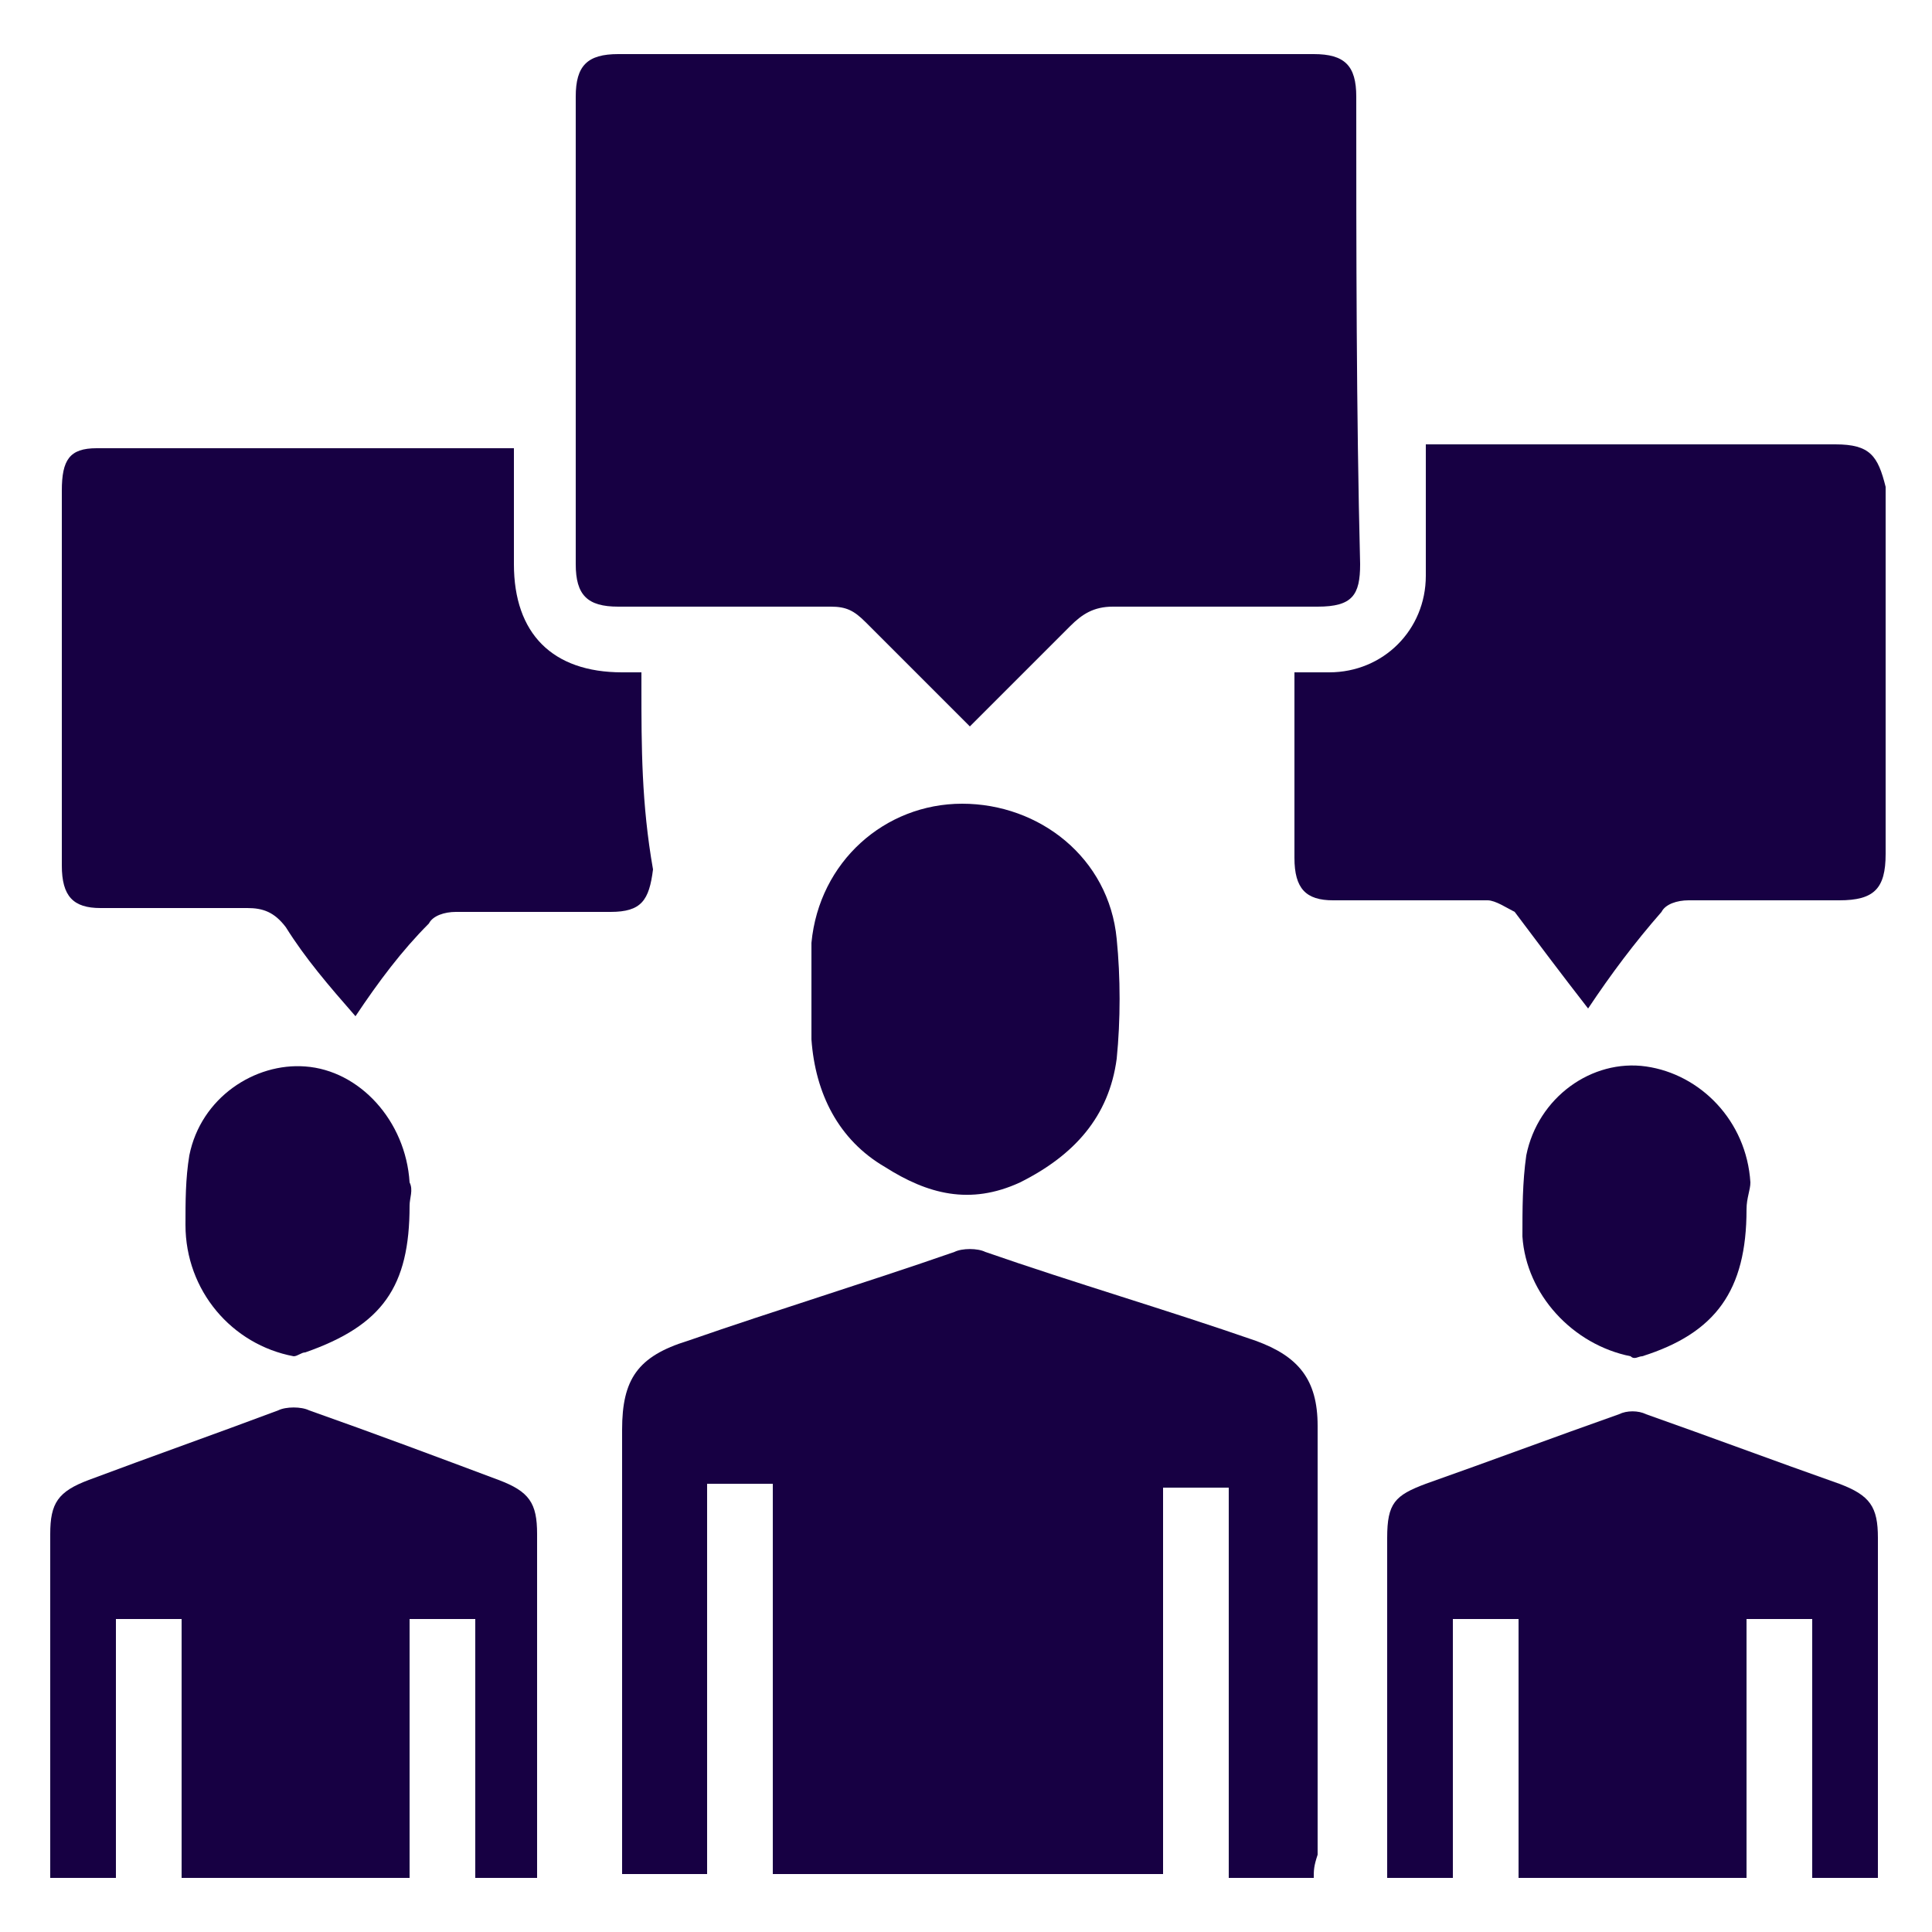
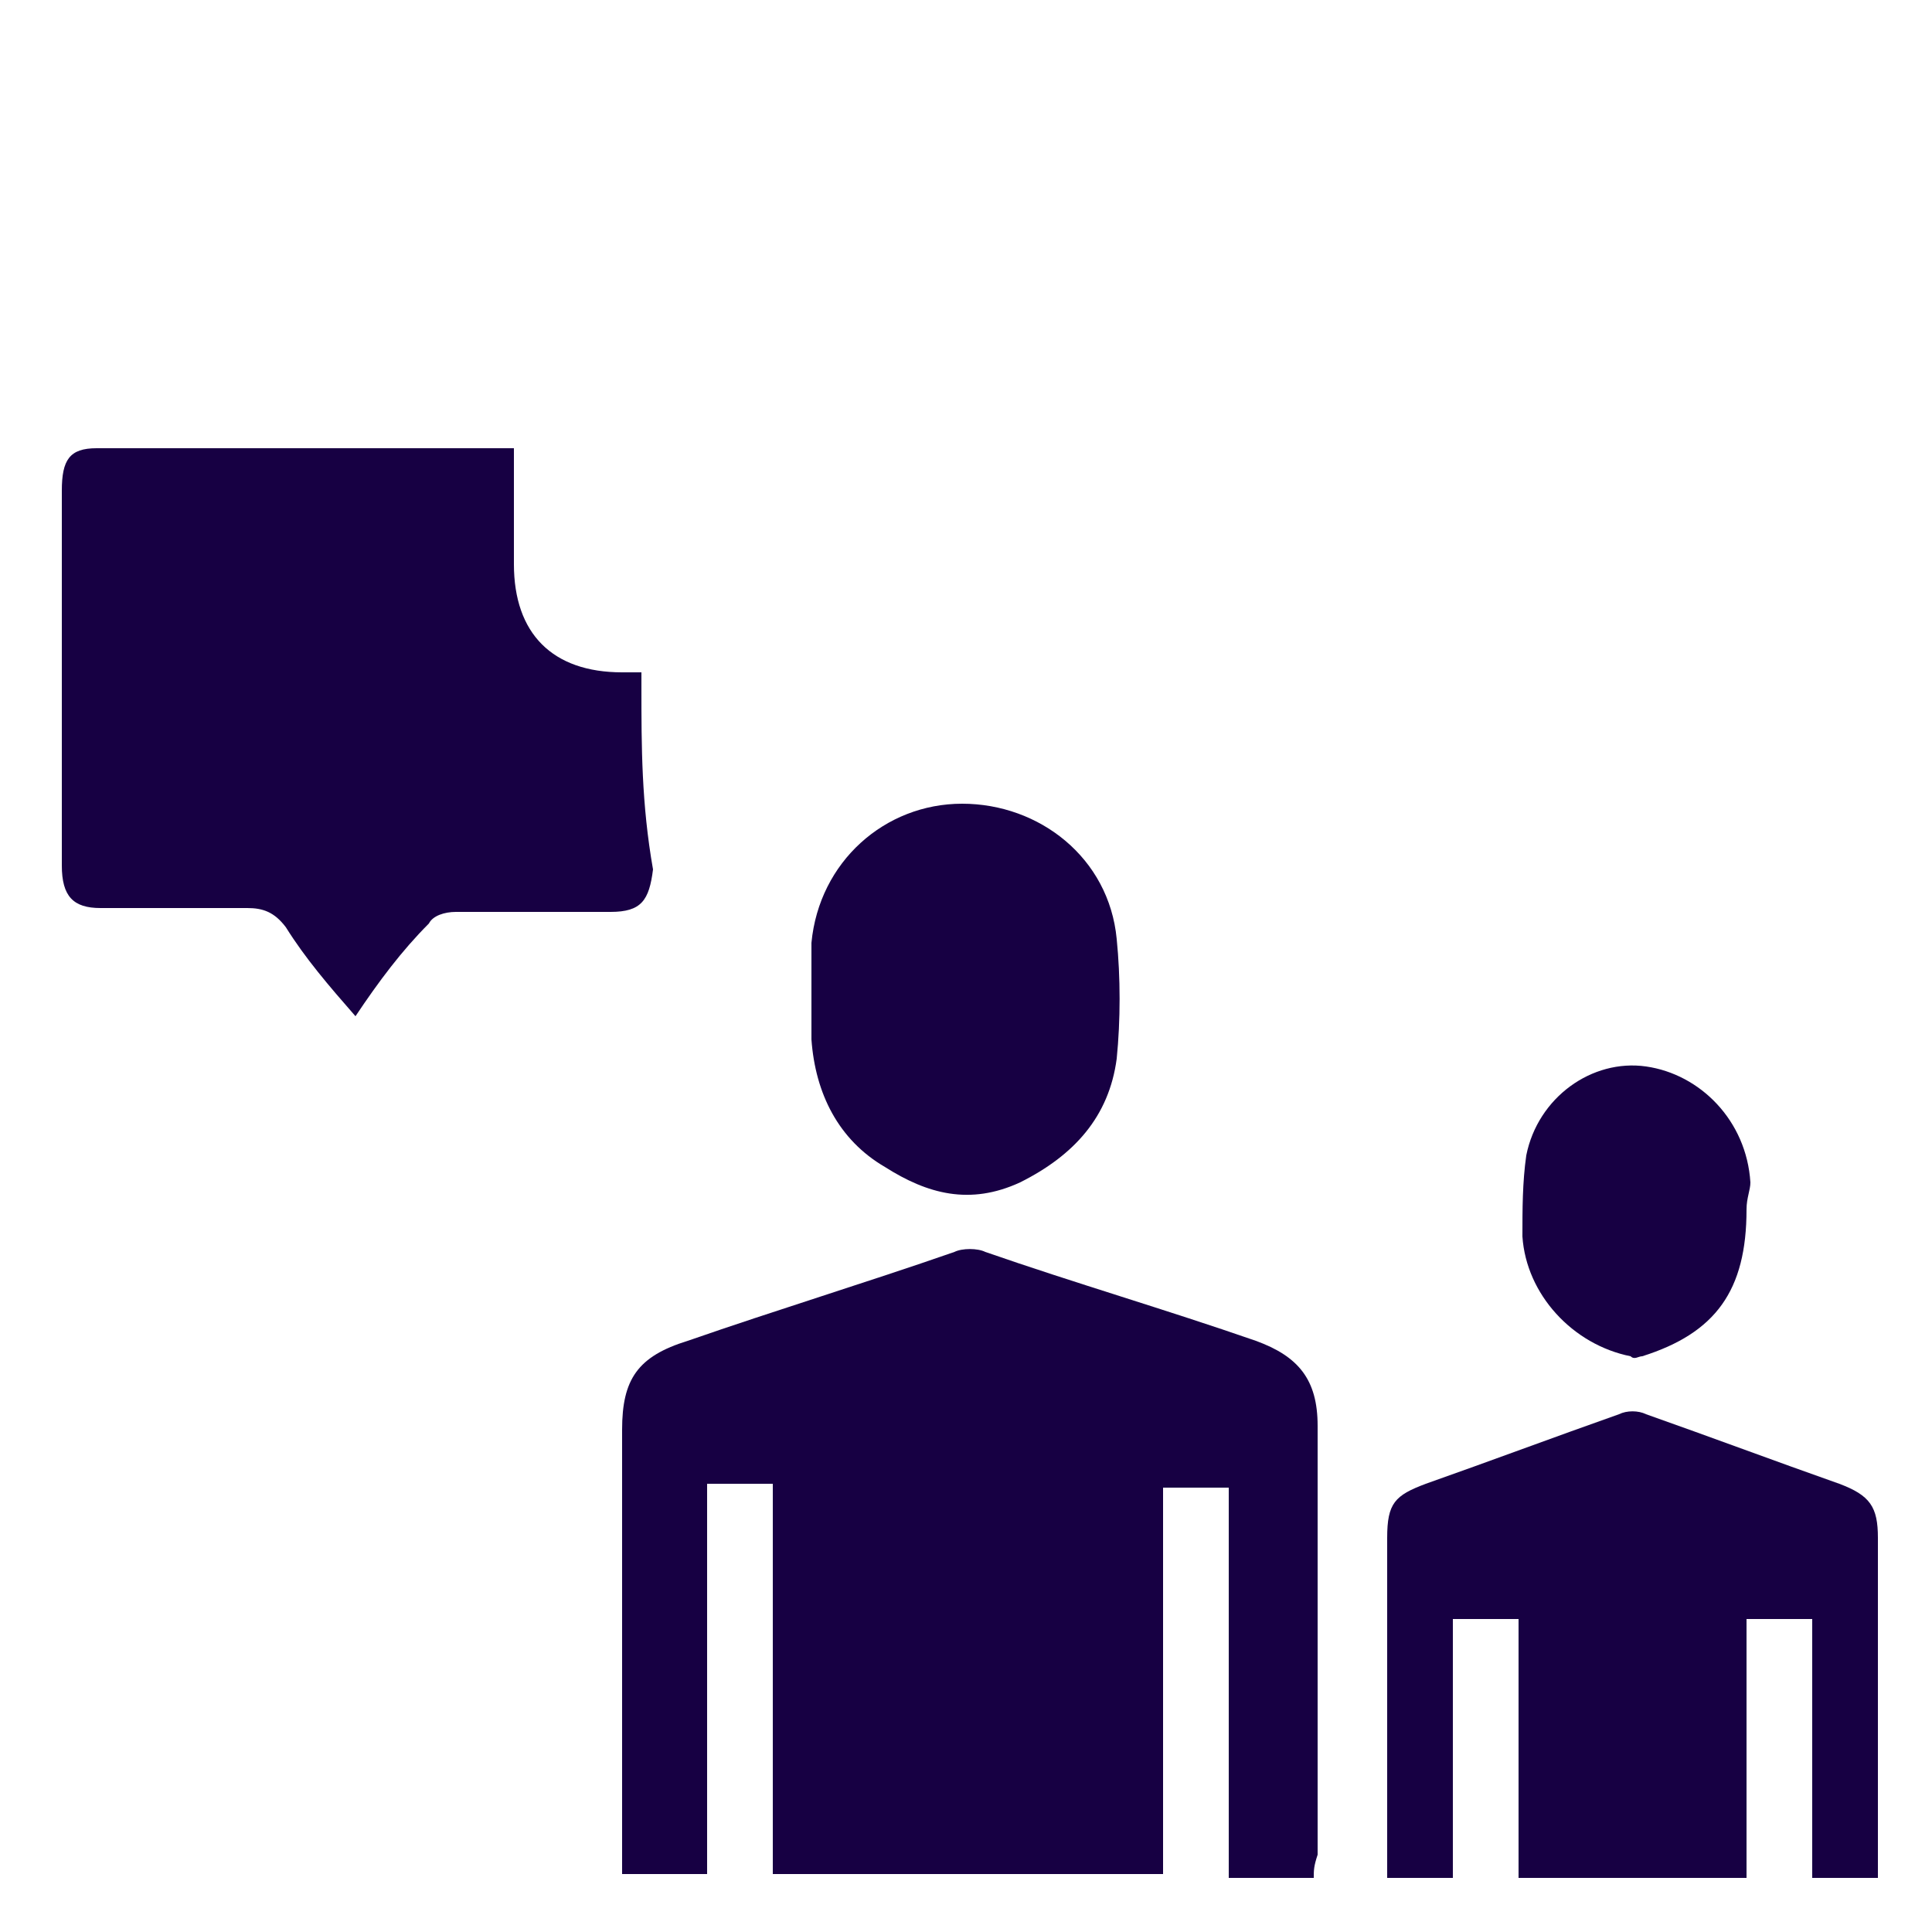
<svg xmlns="http://www.w3.org/2000/svg" version="1.1" id="Layer_1" x="0px" y="0px" viewBox="0 0 50 50" style="enable-background:new 0 0 50 50;" xml:space="preserve">
  <style type="text/css">
	.st0{fill:#170043;}
</style>
  <g>
    <path class="st0" d="M34,48.6c-0.8,0-1.4,0-2.2,0c0-3.4,0-6.7,0-10.1c-0.6,0-1.1,0-1.7,0c0,3.3,0,6.7,0,10c-3.4,0-6.7,0-10.1,0   c0-3.3,0-6.7,0-10.1c-0.6,0-1.1,0-1.7,0c0,3.3,0,6.7,0,10.1c-0.8,0-1.5,0-2.2,0c0-0.2,0-0.3,0-0.5c0-3.7,0-7.3,0-11   c0-1.3,0.4-1.9,1.7-2.3c2.3-0.8,4.6-1.5,6.9-2.3c0.2-0.1,0.6-0.1,0.8,0c2.3,0.8,4.7,1.5,7,2.3c1.1,0.4,1.6,1,1.6,2.2   c0,3.7,0,7.4,0,11.1C34,48.3,34,48.4,34,48.6z" />
-     <path class="st0" d="M12.3,48.6c0-2.2,0-4.5,0-6.7c-0.6,0-1.1,0-1.7,0c0,2.2,0,4.4,0,6.7c-2,0-3.9,0-5.9,0c0-2.2,0-4.4,0-6.7   c-0.6,0-1.1,0-1.7,0c0,2.2,0,4.4,0,6.7c-0.6,0-1.1,0-1.7,0c0-0.2,0-0.3,0-0.5c0-2.8,0-5.6,0-8.4c0-0.8,0.2-1.1,1-1.4   c1.6-0.6,3.3-1.2,4.9-1.8c0.2-0.1,0.6-0.1,0.8,0c1.7,0.6,3.3,1.2,4.9,1.8c0.8,0.3,1,0.6,1,1.4c0,2.8,0,5.6,0,8.4c0,0.2,0,0.3,0,0.5   C13.5,48.6,12.9,48.6,12.3,48.6z" />
    <path class="st0" d="M48.6,48.6c-0.6,0-1.1,0-1.7,0c0-2.2,0-4.4,0-6.7c-0.6,0-1.1,0-1.7,0c0,2.2,0,4.4,0,6.7c-2,0-3.9,0-5.9,0   c0-2.2,0-4.4,0-6.7c-0.6,0-1.1,0-1.7,0c0,2.2,0,4.4,0,6.7c-0.6,0-1.1,0-1.7,0c0-0.2,0-0.3,0-0.5c0-2.8,0-5.6,0-8.3   c0-0.9,0.2-1.1,1-1.4c1.7-0.6,3.3-1.2,5-1.8c0.2-0.1,0.5-0.1,0.7,0c1.7,0.6,3.3,1.2,5,1.8c0.8,0.3,1,0.6,1,1.4c0,2.8,0,5.6,0,8.4   C48.6,48.3,48.6,48.4,48.6,48.6z" />
    <path class="st0" d="M21,25.8c0-0.5,0-0.9,0-1.4c0.2-2.1,1.9-3.6,3.9-3.6s3.8,1.4,4,3.5c0.1,1,0.1,2.1,0,3.1   c-0.2,1.5-1.1,2.5-2.5,3.2c-1.3,0.6-2.4,0.3-3.5-0.4c-1.2-0.7-1.8-1.9-1.9-3.3C21,26.5,21,26.2,21,25.8L21,25.8z" />
-     <path class="st0" d="M10.6,31.2c0,2.1-0.7,3.1-2.7,3.8c-0.1,0-0.2,0.1-0.3,0.1c-1.6-0.3-2.8-1.7-2.8-3.4c0-0.6,0-1.2,0.1-1.8   c0.3-1.5,1.7-2.4,3-2.3c1.4,0.1,2.6,1.4,2.7,3C10.7,30.8,10.6,31,10.6,31.2z" />
    <path class="st0" d="M45.2,31.3c0,2.1-0.8,3.2-2.7,3.8c-0.1,0-0.2,0.1-0.3,0c-1.5-0.3-2.7-1.6-2.8-3.1c0-0.7,0-1.4,0.1-2.1   c0.3-1.5,1.7-2.5,3.1-2.3c1.4,0.2,2.6,1.4,2.7,3C45.3,30.8,45.2,31,45.2,31.3z" />
-     <path class="st0" d="M35.1,2.5c0-0.8-0.3-1.1-1.1-1.1c-6,0-12,0-18,0c-0.8,0-1.1,0.3-1.1,1.1c0,4,0,8.1,0,12.1   c0,0.8,0.3,1.1,1.1,1.1c1.8,0,3.7,0,5.5,0c0.4,0,0.6,0.1,0.9,0.4c0.9,0.9,1.8,1.8,2.7,2.7c0.9-0.9,1.7-1.7,2.6-2.6   c0.3-0.3,0.6-0.5,1.1-0.5c1.8,0,3.6,0,5.3,0c0.9,0,1.1-0.3,1.1-1.1C35.1,10.6,35.1,6.5,35.1,2.5z" />
    <path class="st0" d="M16.6,17.8c0-0.1,0-0.3,0-0.4c-0.2,0-0.3,0-0.5,0c-1.8,0-2.8-1-2.8-2.8c0-1,0-2,0-3c-0.1,0-0.2,0-0.2,0   c-3.5,0-7.1,0-10.6,0c-0.7,0-0.9,0.3-0.9,1.1c0,3.2,0,6.5,0,9.7c0,0.8,0.3,1.1,1,1.1c1.3,0,2.6,0,3.8,0c0.4,0,0.7,0.1,1,0.5   c0.5,0.8,1.1,1.5,1.8,2.3c0.6-0.9,1.2-1.7,1.9-2.4c0.1-0.2,0.4-0.3,0.7-0.3c1.3,0,2.7,0,4,0c0.8,0,1-0.3,1.1-1.1   C16.6,20.8,16.6,19.3,16.6,17.8z" />
-     <path class="st0" d="M47.5,11.5c-3.4,0-6.7,0-10.1,0c-0.2,0-0.3,0-0.5,0c0,1.1,0,2.2,0,3.4c0,1.4-1.1,2.5-2.5,2.5   c-0.3,0-0.6,0-0.9,0c0,1.7,0,3.3,0,4.8c0,0.8,0.3,1.1,1,1.1c1.3,0,2.7,0,4,0c0.2,0,0.5,0.2,0.7,0.3c0.6,0.8,1.2,1.6,1.9,2.5   c0.6-0.9,1.2-1.7,1.9-2.5c0.1-0.2,0.4-0.3,0.7-0.3c1.3,0,2.6,0,3.9,0c0.9,0,1.2-0.3,1.2-1.2c0-3.2,0-6.3,0-9.5   C48.6,11.8,48.4,11.5,47.5,11.5z" />
  </g>
</svg>